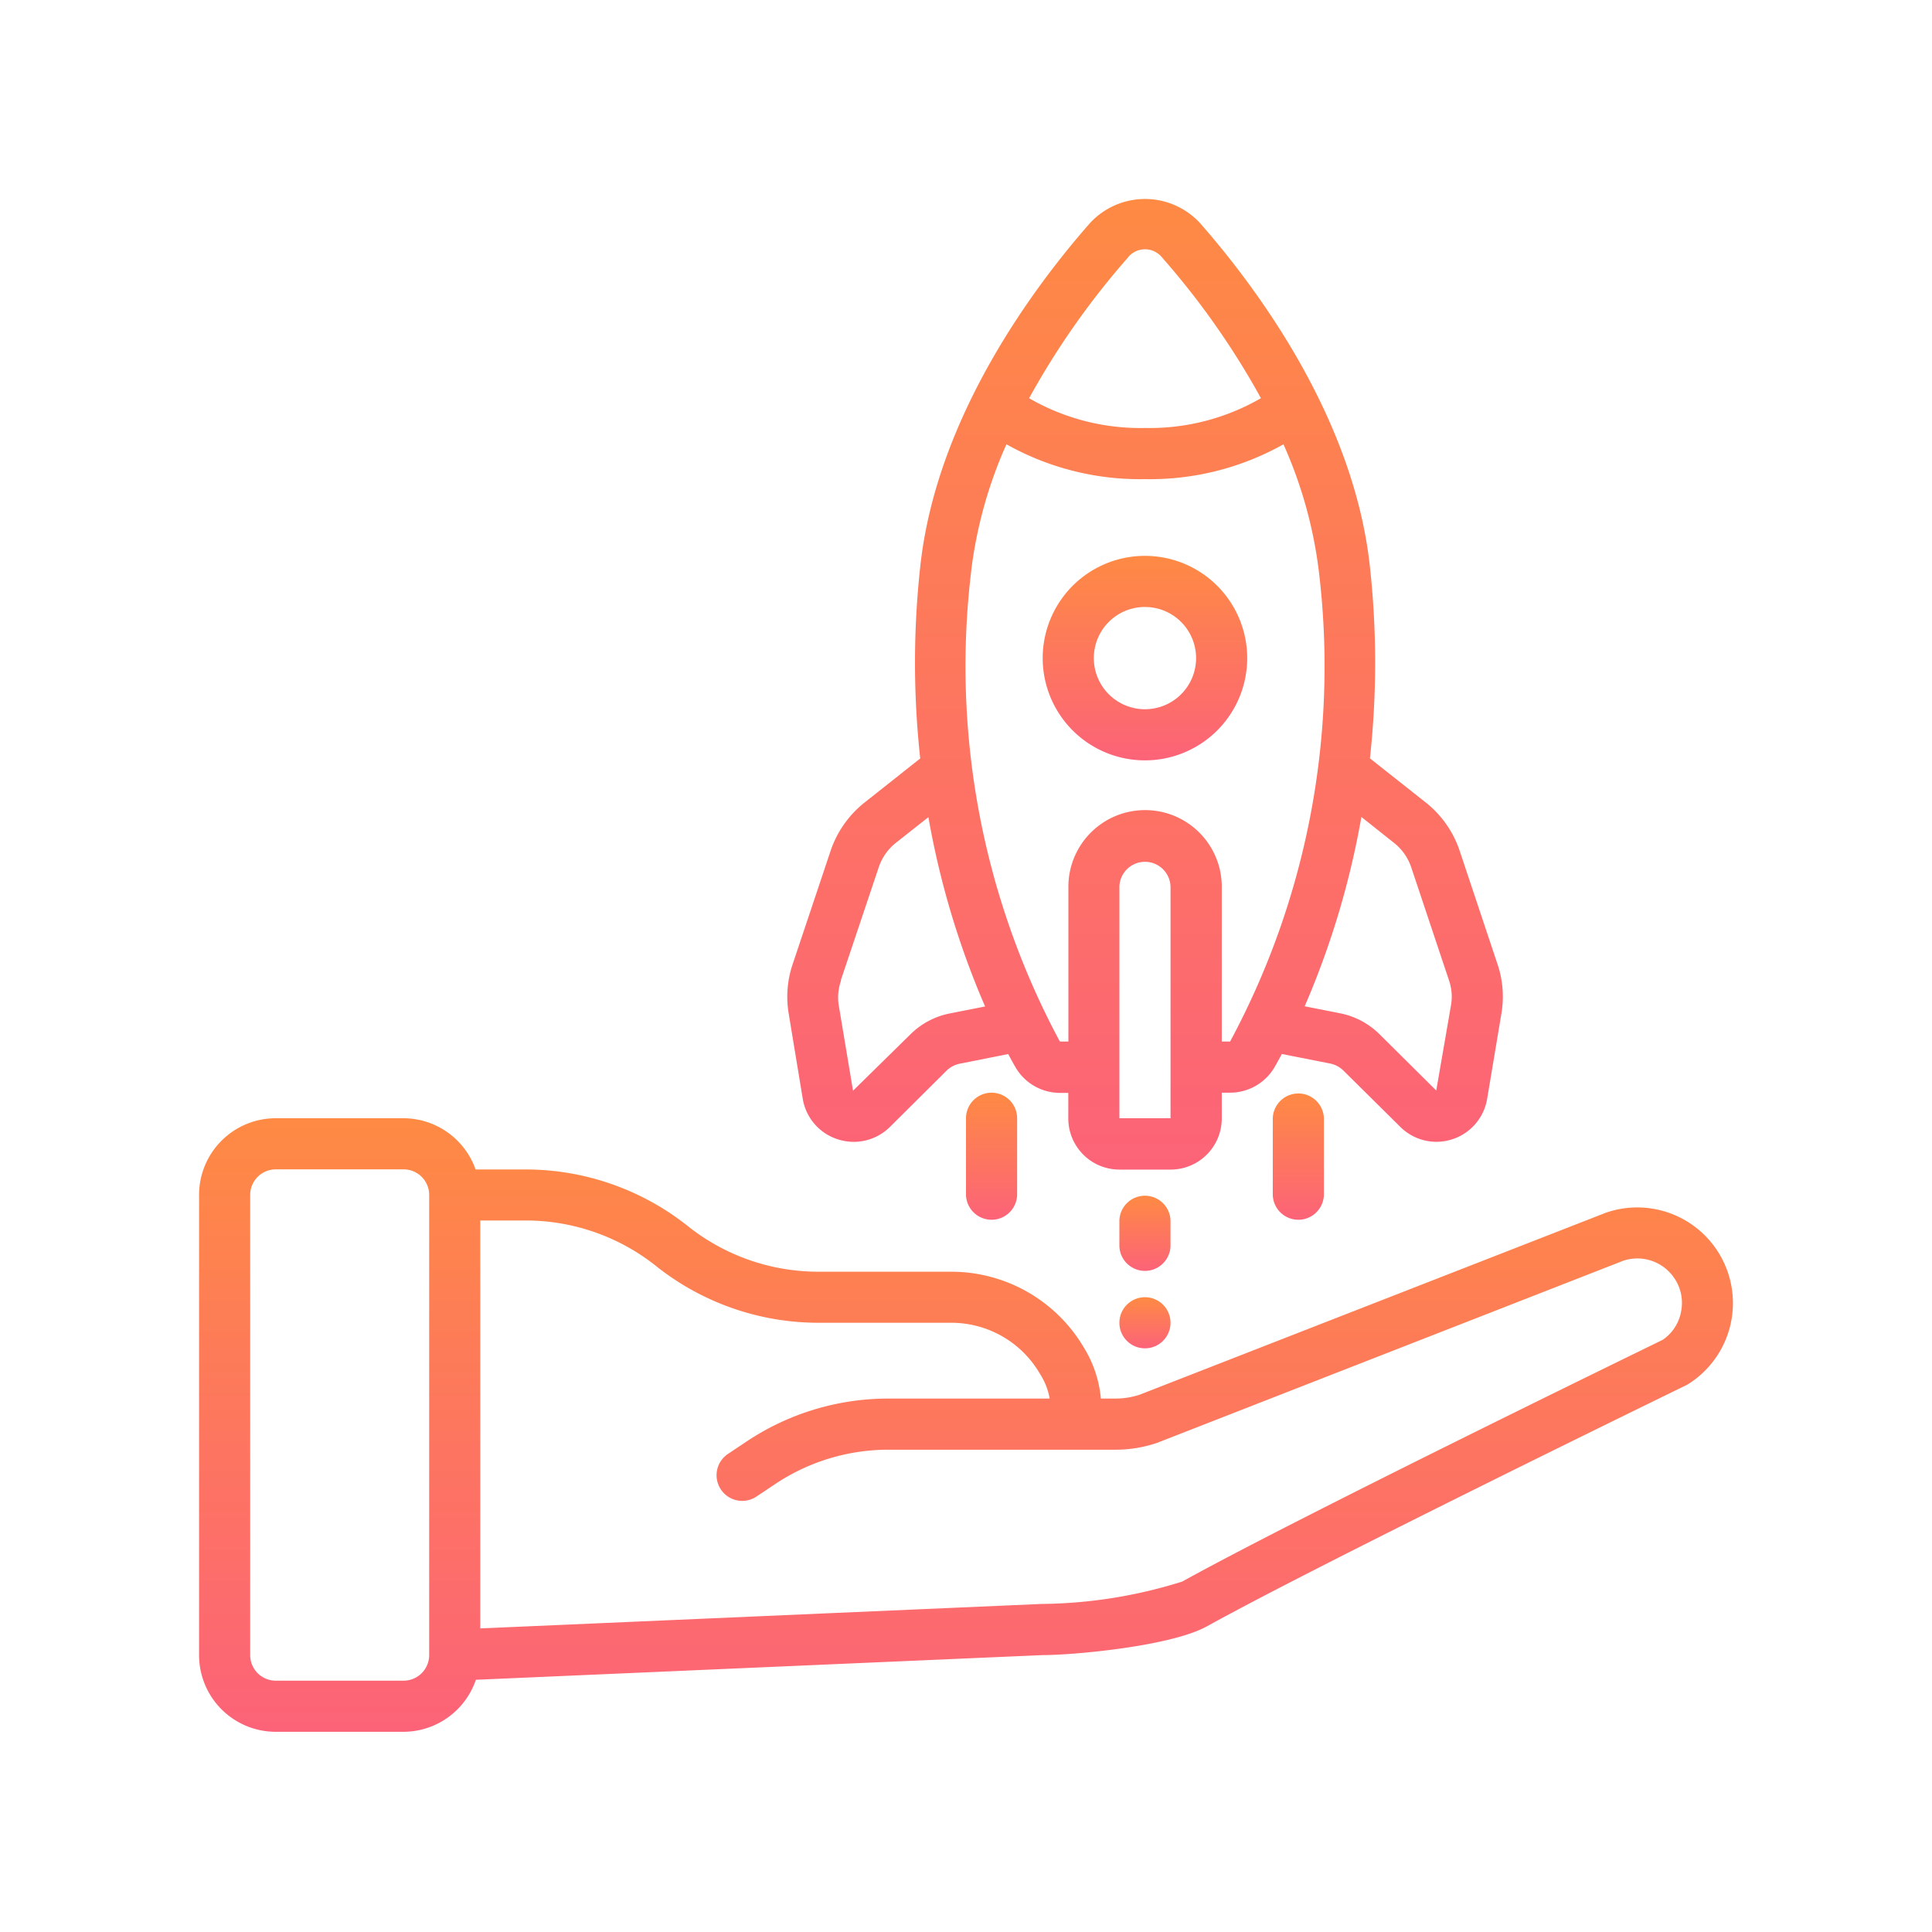
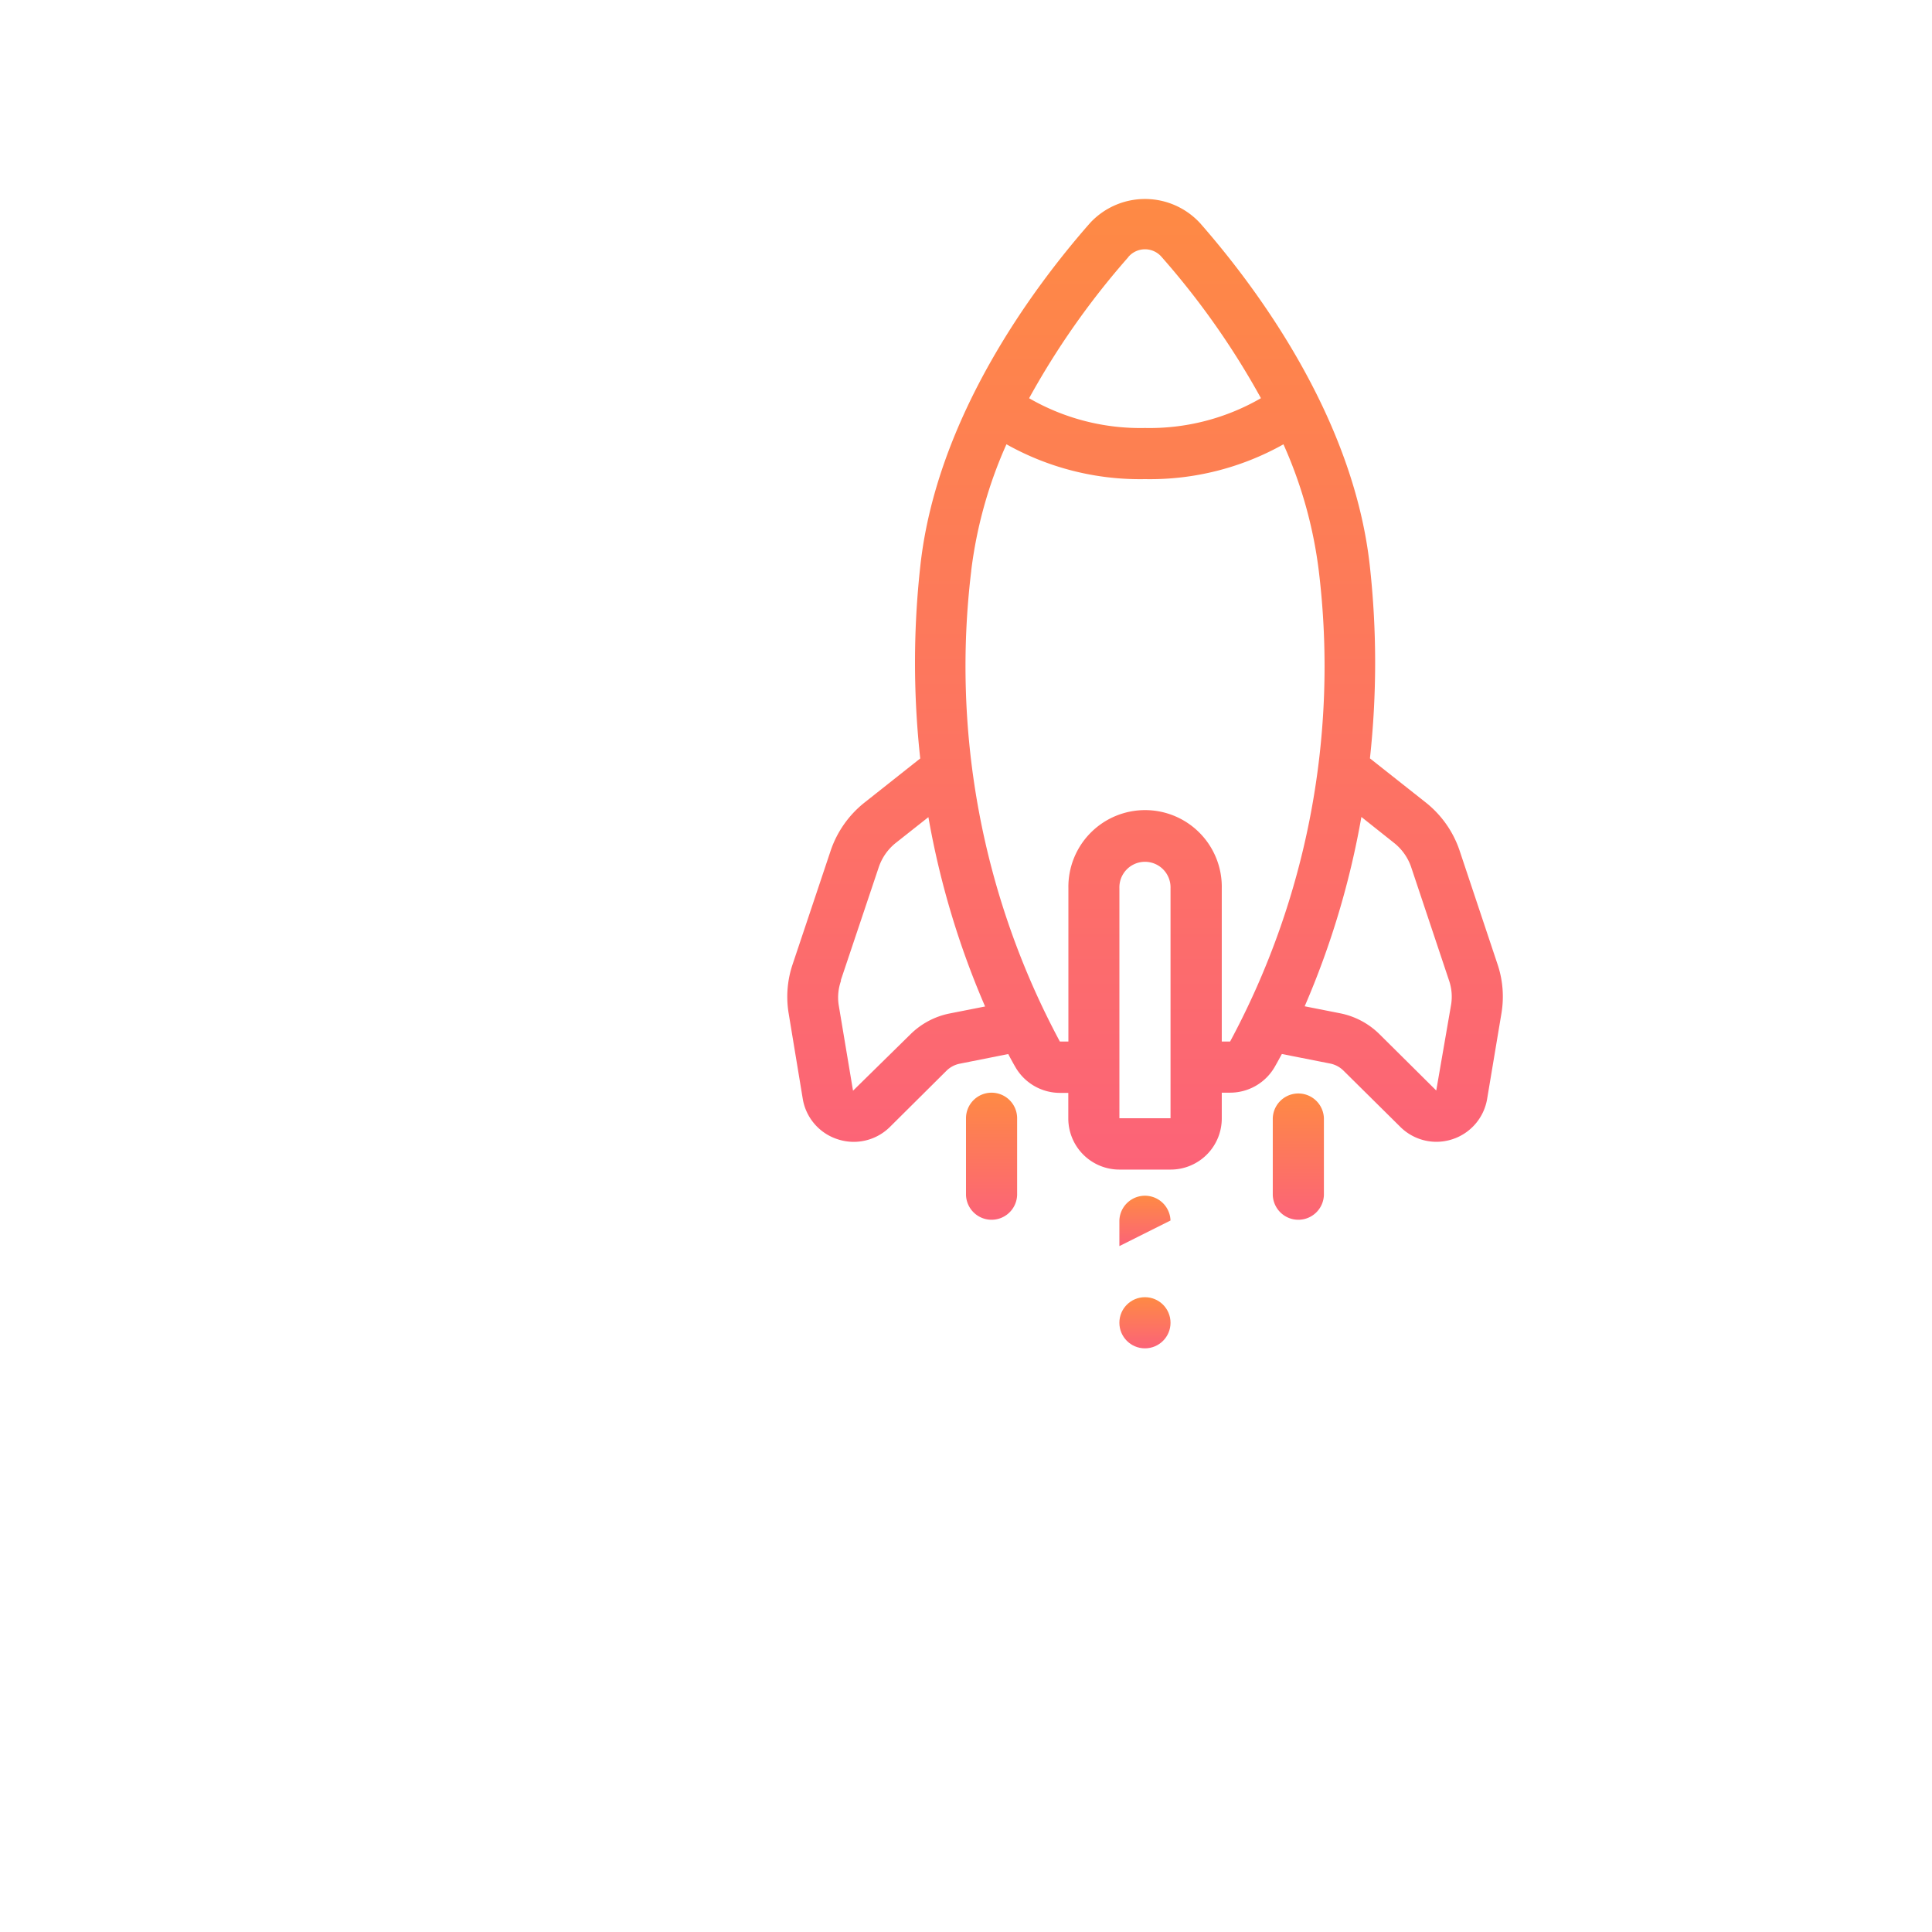
<svg xmlns="http://www.w3.org/2000/svg" width="80" height="80" viewBox="0 0 80 80">
  <defs>
    <linearGradient id="linear-gradient" x1="0.5" x2="0.5" y2="1" gradientUnits="objectBoundingBox">
      <stop offset="0" stop-color="#fe8a44" />
      <stop offset="1" stop-color="#fc6378" />
    </linearGradient>
  </defs>
  <g id="_Entrepreneurship_Essentials" data-name=" Entrepreneurship Essentials" transform="translate(-11539 -6008)">
-     <rect id="Rectangle_1982" data-name="Rectangle 1982" width="80" height="80" transform="translate(11539 6008)" fill="none" />
    <g id="Page-1" transform="translate(11547.243 6016.198)">
      <g id="_002---Launch" data-name="002---Launch" transform="translate(0 0.047)">
-         <path id="Shape" d="M3.176,61.406H8.469a3.176,3.176,0,0,0,2.993-2.154L34.933,58.23c1.281,0,5.313-.366,6.8-1.191,4.776-2.646,19.643-9.885,19.88-10a3.962,3.962,0,0,0-3.365-7.125L38.955,47.445a3.167,3.167,0,0,1-1,.162h-.613A4.845,4.845,0,0,0,36.7,45.6l-.094-.157a6.372,6.372,0,0,0-5.448-3.088H25.617a8.668,8.668,0,0,1-5.374-1.886,10.8,10.8,0,0,0-6.693-2.348h-2.1A3.176,3.176,0,0,0,8.469,36H3.176A3.176,3.176,0,0,0,0,39.176V58.23a3.176,3.176,0,0,0,3.176,3.176ZM18.924,42.121a10.8,10.8,0,0,0,6.693,2.348h5.536a4.244,4.244,0,0,1,3.633,2.058l.094.156a2.744,2.744,0,0,1,.342.925H28.544a10.556,10.556,0,0,0-5.873,1.778L21.9,49.9a1.061,1.061,0,0,0,1.18,1.765l.775-.517a8.444,8.444,0,0,1,4.7-1.423h9.41a5.306,5.306,0,0,0,1.723-.29L58.974,41.9a1.843,1.843,0,0,1,2.06.648A1.819,1.819,0,0,1,61.368,44a1.8,1.8,0,0,1-.763,1.176c-.614.3-15.068,7.333-19.893,10.009a19.971,19.971,0,0,1-5.822.927L11.644,57.125V40.234H13.55a8.668,8.668,0,0,1,5.374,1.886ZM2.117,39.176a1.059,1.059,0,0,1,1.059-1.059H8.469a1.059,1.059,0,0,1,1.059,1.059V58.23a1.059,1.059,0,0,1-1.059,1.059H3.176A1.059,1.059,0,0,1,2.117,58.23Z" transform="translate(0 2.059)" fill="url(#linear-gradient)" />
-         <path id="Shape-2" data-name="Shape" d="M37.234,22.469A4.234,4.234,0,1,0,33,18.234,4.234,4.234,0,0,0,37.234,22.469Zm0-6.351a2.117,2.117,0,1,1-2.117,2.117A2.117,2.117,0,0,1,37.234,16.117Z" transform="translate(1.933 0.771)" fill="url(#linear-gradient)" />
        <path id="Shape-3" data-name="Shape" d="M23.651,37.312A2.123,2.123,0,0,0,25.1,38.978a2.16,2.16,0,0,0,.656.106,2.131,2.131,0,0,0,1.5-.615L29.6,36.14a1.081,1.081,0,0,1,.547-.292l2.011-.4c.111.212.212.395.3.546A2.131,2.131,0,0,0,34.3,37.056h.345v1.059a2.117,2.117,0,0,0,2.117,2.117h2.117A2.117,2.117,0,0,0,41,38.114V37.047h.349a2.132,2.132,0,0,0,1.839-1.059c.087-.151.188-.337.3-.542l2,.395a1.089,1.089,0,0,1,.558.3l2.353,2.329a2.123,2.123,0,0,0,1.493.612,2.16,2.16,0,0,0,.656-.106A2.127,2.127,0,0,0,51.989,37.3l.593-3.546a4.189,4.189,0,0,0-.167-2.035L50.84,27a4.288,4.288,0,0,0-1.376-1.955l-2.329-1.841a36.505,36.505,0,0,0-.008-8c-.685-6.137-4.692-11.5-7.017-14.153a3.1,3.1,0,0,0-4.578,0C33.2,3.708,29.2,9.072,28.521,15.208a36.446,36.446,0,0,0-.007,8l-2.329,1.844a4.3,4.3,0,0,0-1.376,1.962l-1.575,4.705a4.2,4.2,0,0,0-.169,2.041Zm13.11.794V28.579a1.059,1.059,0,1,1,2.117,0v9.527Zm11.374-11.4a2.174,2.174,0,0,1,.7.98L50.41,32.4a2.057,2.057,0,0,1,.085,1.008l-.614,3.55-2.347-2.329A3.2,3.2,0,0,0,45.9,33.76l-1.467-.29a34.946,34.946,0,0,0,2.348-7.84ZM37.124,2.451a.906.906,0,0,1,1.393,0A32.682,32.682,0,0,1,42.622,8.29a9.21,9.21,0,0,1-4.8,1.234,9.21,9.21,0,0,1-4.8-1.232,32.689,32.689,0,0,1,4.107-5.841Zm-6.5,12.99a18.223,18.223,0,0,1,1.46-5.242,11.293,11.293,0,0,0,5.738,1.443A11.293,11.293,0,0,0,43.554,10.2a18.237,18.237,0,0,1,1.464,5.244A32.816,32.816,0,0,1,41.345,34.93H41V28.579a3.176,3.176,0,1,0-6.351,0V34.93h-.353a32.861,32.861,0,0,1-3.67-19.489ZM25.223,32.4,26.8,27.7a2.182,2.182,0,0,1,.693-.988l1.359-1.074a34.927,34.927,0,0,0,2.348,7.84l-1.475.291a3.193,3.193,0,0,0-1.623.868l-2.371,2.329-.593-3.546a2.064,2.064,0,0,1,.1-1.019Z" transform="translate(1.348 -0.047)" fill="url(#linear-gradient)" />
-         <path id="Shape-4" data-name="Shape" d="M38.117,40.059a1.059,1.059,0,0,0-2.117,0v1.059a1.059,1.059,0,0,0,2.117,0Z" transform="translate(2.108 2.235)" fill="url(#linear-gradient)" />
+         <path id="Shape-4" data-name="Shape" d="M38.117,40.059a1.059,1.059,0,0,0-2.117,0v1.059Z" transform="translate(2.108 2.235)" fill="url(#linear-gradient)" />
        <circle id="Oval" cx="1.059" cy="1.059" r="1.059" transform="translate(38.108 45.469)" fill="url(#linear-gradient)" />
        <path id="Shape-5" data-name="Shape" d="M31.059,35A1.059,1.059,0,0,0,30,36.059v3.176a1.059,1.059,0,0,0,2.117,0V36.059A1.059,1.059,0,0,0,31.059,35Z" transform="translate(1.757 2.001)" fill="url(#linear-gradient)" />
        <path id="Shape-6" data-name="Shape" d="M42,36.059v3.176a1.059,1.059,0,0,0,2.117,0V36.059a1.059,1.059,0,0,0-2.117,0Z" transform="translate(2.46 2.001)" fill="url(#linear-gradient)" />
      </g>
    </g>
  </g>
</svg>